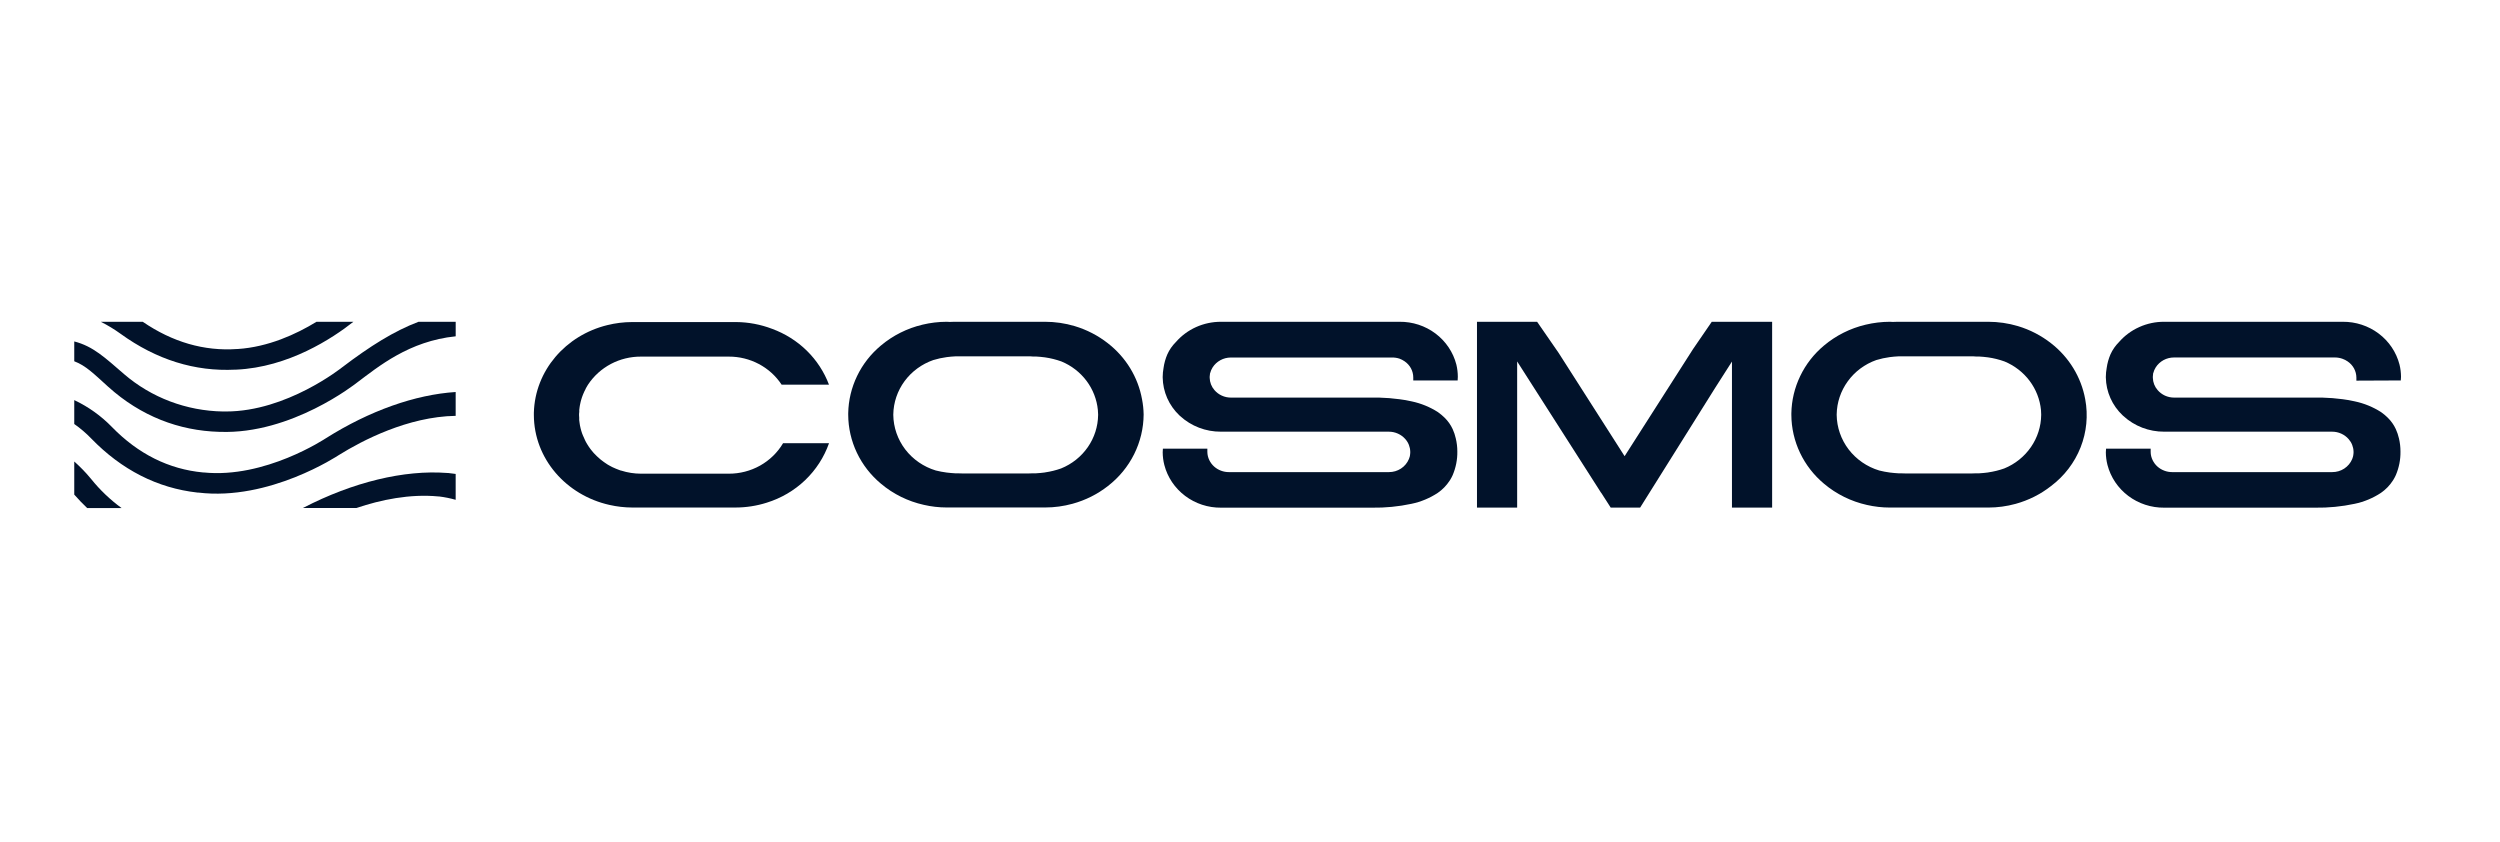
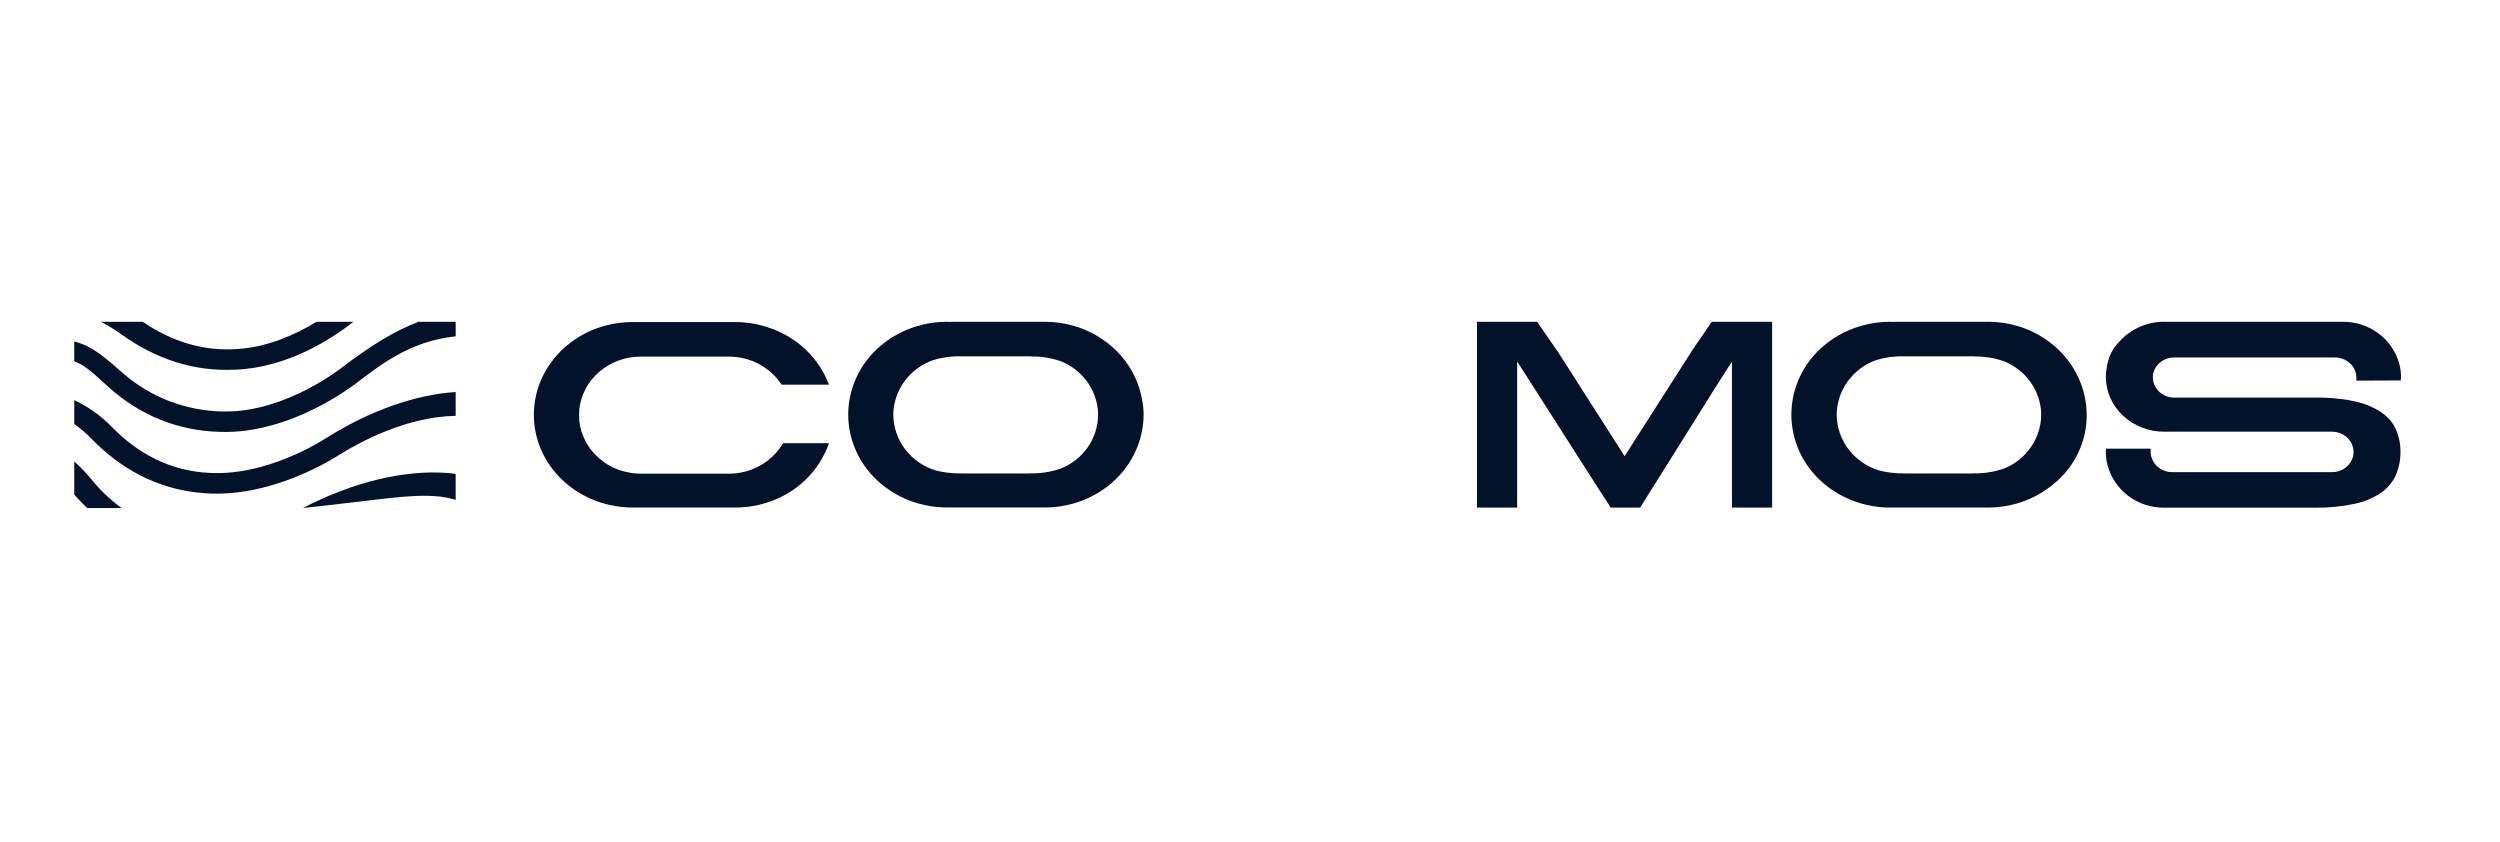
<svg xmlns="http://www.w3.org/2000/svg" width="101" height="34" viewBox="0 0 101 34" fill="none">
  <path d="M46.138 16.13C45.976 15.236 45.484 14.432 44.757 13.867C44.36 13.556 43.906 13.321 43.419 13.175C43.031 13.059 42.627 13 42.22 13H38.551C38.488 13 38.432 13 38.37 13.006C38.327 13.006 38.285 13 38.242 13C37.915 13.001 37.589 13.04 37.272 13.116C36.649 13.263 36.072 13.553 35.587 13.961C35.181 14.3 34.854 14.718 34.627 15.189C34.4 15.66 34.277 16.173 34.268 16.694C34.268 16.712 34.268 16.73 34.268 16.75V16.759C34.27 17.288 34.39 17.811 34.618 18.291C34.846 18.771 35.178 19.197 35.59 19.541C36.087 19.96 36.682 20.254 37.322 20.396C37.625 20.466 37.935 20.502 38.247 20.502H42.225C42.599 20.502 42.972 20.451 43.331 20.352C43.853 20.209 44.34 19.965 44.762 19.634C45.208 19.289 45.569 18.85 45.818 18.351C46.067 17.852 46.199 17.305 46.203 16.749C46.2 16.541 46.178 16.334 46.138 16.13ZM42.22 19.087C42.101 19.104 41.978 19.114 41.851 19.122C41.81 19.122 41.767 19.122 41.725 19.122C41.666 19.122 41.609 19.128 41.547 19.128H38.895C38.834 19.128 38.776 19.128 38.717 19.123C38.679 19.123 38.64 19.123 38.603 19.123C38.48 19.115 38.36 19.106 38.245 19.091C38.097 19.072 37.951 19.044 37.807 19.008C37.314 18.859 36.882 18.561 36.573 18.158C36.265 17.754 36.095 17.266 36.089 16.762C36.089 16.755 36.089 16.749 36.089 16.743C36.097 16.26 36.256 15.791 36.545 15.398C36.834 15.006 37.238 14.709 37.705 14.546C37.882 14.492 38.063 14.453 38.246 14.428C38.361 14.412 38.481 14.403 38.604 14.396H38.719C38.777 14.396 38.836 14.396 38.896 14.396H41.547C41.608 14.396 41.665 14.396 41.724 14.403H41.851C41.978 14.41 42.101 14.422 42.22 14.438C42.446 14.471 42.668 14.526 42.882 14.603C43.286 14.77 43.636 15.041 43.895 15.386C44.154 15.731 44.313 16.139 44.354 16.565C44.354 16.624 44.363 16.683 44.364 16.745V16.766C44.358 17.23 44.214 17.681 43.948 18.064C43.682 18.448 43.307 18.747 42.868 18.925C42.658 19 42.441 19.053 42.22 19.085V19.087Z" fill="#01122A" />
  <path d="M84.243 16.13C84.08 15.236 83.589 14.432 82.862 13.867C82.465 13.556 82.011 13.321 81.525 13.175C81.136 13.059 80.731 13 80.325 13H76.656C76.593 13 76.537 13 76.475 13.006C76.432 13.006 76.389 13 76.346 13C76.018 13.001 75.691 13.041 75.372 13.117C74.75 13.264 74.172 13.554 73.687 13.962C73.282 14.301 72.955 14.72 72.729 15.192C72.502 15.663 72.38 16.176 72.371 16.697C72.371 16.716 72.371 16.734 72.371 16.754C72.371 16.754 72.371 16.754 72.371 16.762C72.373 17.291 72.493 17.814 72.721 18.294C72.949 18.774 73.28 19.2 73.692 19.544C74.189 19.963 74.784 20.257 75.424 20.4C75.727 20.469 76.038 20.505 76.35 20.505H80.328C80.7 20.505 81.071 20.455 81.43 20.356C81.951 20.213 82.438 19.969 82.86 19.638C83.398 19.233 83.812 18.692 84.056 18.073C84.3 17.454 84.365 16.782 84.243 16.13ZM80.325 19.087C80.206 19.104 80.082 19.114 79.956 19.122C79.915 19.122 79.871 19.122 79.83 19.122C79.77 19.122 79.713 19.128 79.651 19.128H76.999C76.936 19.128 76.879 19.128 76.819 19.123C76.781 19.123 76.742 19.123 76.711 19.123C76.588 19.115 76.468 19.106 76.353 19.091C76.207 19.072 76.062 19.044 75.92 19.008C75.427 18.859 74.995 18.561 74.686 18.158C74.378 17.754 74.208 17.266 74.202 16.762C74.202 16.755 74.202 16.749 74.202 16.743C74.209 16.262 74.366 15.794 74.652 15.402C74.937 15.009 75.338 14.711 75.802 14.546C75.979 14.492 76.16 14.453 76.343 14.428C76.458 14.412 76.578 14.403 76.701 14.396H76.816C76.876 14.396 76.933 14.396 76.995 14.396H79.647C79.709 14.396 79.765 14.396 79.825 14.403H79.951C80.078 14.41 80.201 14.422 80.32 14.438C80.546 14.47 80.769 14.526 80.983 14.603C81.386 14.77 81.737 15.041 81.996 15.386C82.255 15.731 82.414 16.139 82.456 16.565C82.456 16.624 82.463 16.683 82.464 16.745C82.464 16.753 82.464 16.759 82.464 16.766C82.459 17.229 82.314 17.68 82.049 18.063C81.784 18.447 81.41 18.747 80.973 18.925C80.763 19 80.546 19.053 80.325 19.085V19.087Z" fill="#01122A" />
  <path d="M29.439 19.137H25.893C25.622 19.136 25.353 19.094 25.096 19.012H25.087L25.017 18.988C24.927 18.955 24.837 18.918 24.75 18.877L24.729 18.867C24.686 18.846 24.646 18.823 24.606 18.801L24.544 18.765C24.505 18.742 24.468 18.716 24.435 18.692L24.376 18.65C24.339 18.623 24.303 18.596 24.267 18.567L24.222 18.528C24.151 18.468 24.083 18.403 24.019 18.335C24.008 18.323 23.997 18.314 23.987 18.302C23.959 18.27 23.932 18.238 23.905 18.204C23.878 18.17 23.871 18.163 23.855 18.141C23.839 18.118 23.806 18.075 23.784 18.041C23.761 18.008 23.752 17.993 23.737 17.968C23.722 17.944 23.695 17.901 23.675 17.863L23.636 17.785C23.604 17.721 23.575 17.657 23.549 17.59C23.537 17.562 23.525 17.533 23.515 17.504C23.506 17.474 23.491 17.43 23.481 17.398C23.47 17.366 23.463 17.338 23.457 17.307C23.45 17.277 23.439 17.23 23.431 17.192C23.423 17.154 23.421 17.13 23.417 17.099C23.413 17.069 23.405 17.02 23.401 16.979C23.396 16.938 23.401 16.919 23.401 16.889C23.401 16.86 23.394 16.813 23.394 16.774C23.394 16.735 23.394 16.695 23.401 16.655C23.407 16.614 23.401 16.6 23.401 16.572C23.401 16.545 23.412 16.487 23.417 16.443L23.43 16.364C23.439 16.321 23.447 16.277 23.458 16.235C23.463 16.213 23.47 16.192 23.475 16.17C23.52 16.009 23.583 15.854 23.663 15.706C23.662 15.703 23.662 15.7 23.663 15.698C23.689 15.649 23.718 15.602 23.747 15.554L23.762 15.531C23.993 15.184 24.309 14.9 24.681 14.703C25.054 14.507 25.471 14.405 25.894 14.407H29.44C29.865 14.405 30.284 14.508 30.658 14.706C31.032 14.904 31.349 15.192 31.578 15.541H33.491C33.297 15.026 32.991 14.557 32.595 14.168C32.198 13.779 31.72 13.478 31.193 13.285C30.73 13.108 30.238 13.015 29.742 13.011H25.536C25.198 13.012 24.862 13.054 24.535 13.135C22.855 13.547 21.613 14.969 21.568 16.674C21.568 16.706 21.568 16.738 21.568 16.77C21.575 18.536 22.877 20.009 24.624 20.399C24.924 20.467 25.231 20.503 25.539 20.504H29.712C30.141 20.504 30.567 20.438 30.974 20.309C31.558 20.128 32.09 19.817 32.527 19.399C32.964 18.981 33.295 18.469 33.493 17.904H31.637C31.415 18.281 31.094 18.593 30.708 18.81C30.322 19.026 29.884 19.139 29.439 19.137Z" fill="#01122A" />
-   <path d="M58.889 15.37C58.889 15.321 58.896 15.273 58.896 15.223C58.896 15.057 58.876 14.891 58.837 14.729C58.709 14.231 58.412 13.789 57.995 13.475C57.578 13.161 57.065 12.994 56.538 13H49.329C48.981 12.999 48.637 13.072 48.321 13.214C48.005 13.356 47.725 13.565 47.5 13.824C47.358 13.966 47.243 14.132 47.161 14.314C47.085 14.491 47.033 14.676 47.007 14.866C46.985 14.984 46.974 15.104 46.973 15.223C46.972 15.233 46.972 15.242 46.973 15.251C46.977 15.537 47.039 15.82 47.155 16.084C47.272 16.347 47.44 16.585 47.651 16.785L47.676 16.807C48.123 17.217 48.714 17.444 49.327 17.44H50.772H56.111C56.237 17.44 56.362 17.467 56.477 17.519C56.592 17.571 56.694 17.646 56.776 17.74C56.9 17.881 56.97 18.059 56.974 18.244C56.974 18.263 56.974 18.281 56.974 18.3C56.973 18.329 56.969 18.358 56.965 18.387C56.965 18.407 56.958 18.426 56.954 18.445C56.949 18.464 56.933 18.512 56.92 18.545C56.855 18.702 56.744 18.836 56.6 18.93C56.456 19.024 56.287 19.074 56.114 19.073H49.642C49.535 19.073 49.43 19.054 49.33 19.016C49.123 18.94 48.954 18.789 48.858 18.594C48.806 18.488 48.778 18.373 48.777 18.256V18.126H46.981C46.981 18.174 46.973 18.223 46.973 18.273C46.974 18.445 46.996 18.617 47.039 18.785C47.167 19.281 47.463 19.721 47.879 20.034C48.294 20.347 48.805 20.515 49.33 20.51H55.431C55.966 20.518 56.5 20.466 57.023 20.354C57.405 20.275 57.768 20.123 58.091 19.909C58.279 19.778 58.439 19.613 58.563 19.423L58.589 19.383C58.626 19.323 58.659 19.26 58.688 19.196C58.817 18.892 58.882 18.565 58.876 18.236C58.876 18.06 58.855 17.884 58.814 17.713C58.785 17.583 58.743 17.457 58.688 17.336C58.609 17.165 58.499 17.009 58.363 16.876C58.324 16.837 58.284 16.8 58.24 16.764C58.193 16.724 58.144 16.685 58.092 16.649C57.768 16.442 57.408 16.295 57.029 16.215C56.868 16.178 56.705 16.149 56.541 16.129C56.267 16.092 55.992 16.07 55.716 16.063C55.627 16.063 55.537 16.063 55.443 16.063H49.728C49.602 16.063 49.476 16.036 49.361 15.983C49.246 15.931 49.144 15.854 49.063 15.759C48.943 15.621 48.876 15.447 48.871 15.266C48.871 15.247 48.871 15.23 48.871 15.212C48.873 15.18 48.877 15.148 48.882 15.116C48.882 15.101 48.882 15.087 48.891 15.072C48.911 14.992 48.944 14.916 48.988 14.846C49.066 14.723 49.174 14.622 49.303 14.552C49.432 14.481 49.577 14.444 49.725 14.444H56.237C56.339 14.442 56.441 14.457 56.538 14.489C56.611 14.516 56.679 14.551 56.743 14.595C56.851 14.668 56.94 14.765 57.002 14.879C57.063 14.993 57.096 15.119 57.096 15.248V15.371L58.889 15.37Z" fill="#01122A" />
  <path d="M96.992 15.37C96.992 15.321 97.001 15.273 97.001 15.223C97 15.057 96.98 14.891 96.94 14.729C96.812 14.231 96.516 13.789 96.099 13.476C95.682 13.162 95.17 12.995 94.643 13H87.433C87.085 12.998 86.741 13.071 86.425 13.214C86.108 13.356 85.828 13.564 85.603 13.824C85.461 13.966 85.346 14.132 85.264 14.314C85.188 14.491 85.136 14.676 85.11 14.866C85.088 14.984 85.077 15.104 85.076 15.223C85.076 15.232 85.076 15.241 85.076 15.251C85.081 15.538 85.144 15.821 85.261 16.084C85.378 16.347 85.547 16.585 85.759 16.784L85.785 16.807C86.232 17.217 86.823 17.444 87.437 17.44H88.88H94.22C94.347 17.44 94.472 17.467 94.586 17.519C94.701 17.571 94.803 17.646 94.885 17.74C95.009 17.881 95.079 18.059 95.083 18.244C95.083 18.263 95.083 18.281 95.083 18.3C95.081 18.329 95.078 18.358 95.073 18.387C95.073 18.407 95.067 18.426 95.062 18.445C95.053 18.479 95.042 18.512 95.029 18.545C94.964 18.701 94.853 18.835 94.709 18.93C94.566 19.024 94.396 19.074 94.224 19.073H87.751C87.645 19.073 87.539 19.054 87.44 19.016C87.232 18.94 87.063 18.789 86.968 18.594C86.915 18.488 86.887 18.373 86.887 18.256V18.126H85.085C85.085 18.174 85.076 18.223 85.076 18.273C85.077 18.445 85.099 18.617 85.142 18.785C85.271 19.281 85.566 19.721 85.982 20.034C86.397 20.347 86.909 20.515 87.433 20.51H93.534C94.069 20.518 94.603 20.466 95.126 20.354C95.508 20.275 95.871 20.123 96.194 19.909C96.382 19.778 96.543 19.613 96.666 19.423L96.692 19.383C96.729 19.323 96.762 19.26 96.791 19.196C96.921 18.892 96.985 18.565 96.979 18.236C96.979 18.06 96.959 17.884 96.918 17.713C96.888 17.583 96.846 17.457 96.791 17.336C96.712 17.165 96.602 17.009 96.466 16.876C96.427 16.837 96.387 16.8 96.344 16.764C96.296 16.723 96.247 16.685 96.195 16.649C95.871 16.442 95.511 16.295 95.133 16.215C94.972 16.178 94.809 16.149 94.644 16.128C94.371 16.092 94.095 16.07 93.819 16.063C93.73 16.063 93.64 16.063 93.547 16.063H87.833C87.705 16.063 87.579 16.035 87.464 15.983C87.349 15.93 87.247 15.852 87.166 15.757C87.046 15.619 86.979 15.444 86.975 15.264C86.975 15.245 86.975 15.228 86.975 15.21C86.975 15.178 86.979 15.145 86.984 15.114C86.984 15.099 86.984 15.085 86.993 15.07C87.013 14.99 87.046 14.914 87.09 14.844C87.168 14.721 87.276 14.62 87.405 14.549C87.534 14.479 87.68 14.442 87.827 14.442H94.339C94.442 14.443 94.543 14.461 94.639 14.496C94.712 14.522 94.781 14.557 94.844 14.601C94.952 14.674 95.041 14.771 95.103 14.885C95.164 14.999 95.197 15.125 95.198 15.254V15.378L96.992 15.37Z" fill="#01122A" />
  <path d="M70.999 13H69.155L68.398 14.104L65.634 18.43L62.971 14.261L62.1 13.001H60.538H59.67V20.506H61.293V14.602L64.687 19.913L64.689 19.909L65.072 20.506H66.203H66.262L66.608 19.954L69.294 15.667L69.971 14.607V20.506H71.594V13H70.999Z" fill="#01122A" />
  <path d="M9.506 14.934H9.539C11.658 14.839 13.435 13.666 14.275 13.002H12.783C11.964 13.504 10.835 14.02 9.602 14.1H9.576C8.247 14.194 6.969 13.821 5.767 13H4.072C4.351 13.14 4.618 13.302 4.87 13.484C6.32 14.533 7.873 15.017 9.506 14.934Z" fill="#01122A" />
  <path d="M8.858 17.447H8.892C11.778 17.552 14.368 15.499 14.406 15.47C15.289 14.81 16.523 13.78 18.41 13.587V13H16.908C15.916 13.376 14.948 13.986 13.828 14.836C13.789 14.865 11.586 16.624 9.132 16.624H9.005C7.532 16.6 6.115 16.064 5.01 15.112C4.24 14.449 3.769 13.993 3 13.794V14.595C3.466 14.772 3.777 15.087 4.374 15.628C5.691 16.813 7.225 17.4 8.858 17.447Z" fill="#01122A" />
  <path d="M3.683 17.713C4.911 18.98 6.357 19.719 7.979 19.9H8.012C10.882 20.249 13.648 18.41 13.69 18.384C14.632 17.798 16.477 16.832 18.409 16.8V15.837C16.77 15.943 14.928 16.595 13.173 17.701C13.131 17.726 10.711 19.339 8.228 19.087H8.202C6.821 18.957 5.583 18.34 4.523 17.252C4.087 16.802 3.571 16.434 3 16.164V17.13C3.246 17.302 3.475 17.497 3.683 17.713Z" fill="#01122A" />
-   <path d="M17.72 20.057H17.74C17.966 20.085 18.189 20.13 18.409 20.192V19.147C18.306 19.131 18.202 19.118 18.096 19.108H18.062C16.331 18.976 14.263 19.475 12.253 20.515L12.236 20.523H14.401C15.379 20.192 16.555 19.945 17.72 20.057Z" fill="#01122A" />
+   <path d="M17.72 20.057H17.74C17.966 20.085 18.189 20.13 18.409 20.192V19.147C18.306 19.131 18.202 19.118 18.096 19.108H18.062C16.331 18.976 14.263 19.475 12.253 20.515L12.236 20.523C15.379 20.192 16.555 19.945 17.72 20.057Z" fill="#01122A" />
  <path d="M3.679 19.348C3.472 19.096 3.245 18.862 3 18.645V19.982C3.169 20.175 3.343 20.355 3.523 20.526H4.913C4.45 20.188 4.035 19.792 3.679 19.348Z" fill="#01122A" />
</svg>